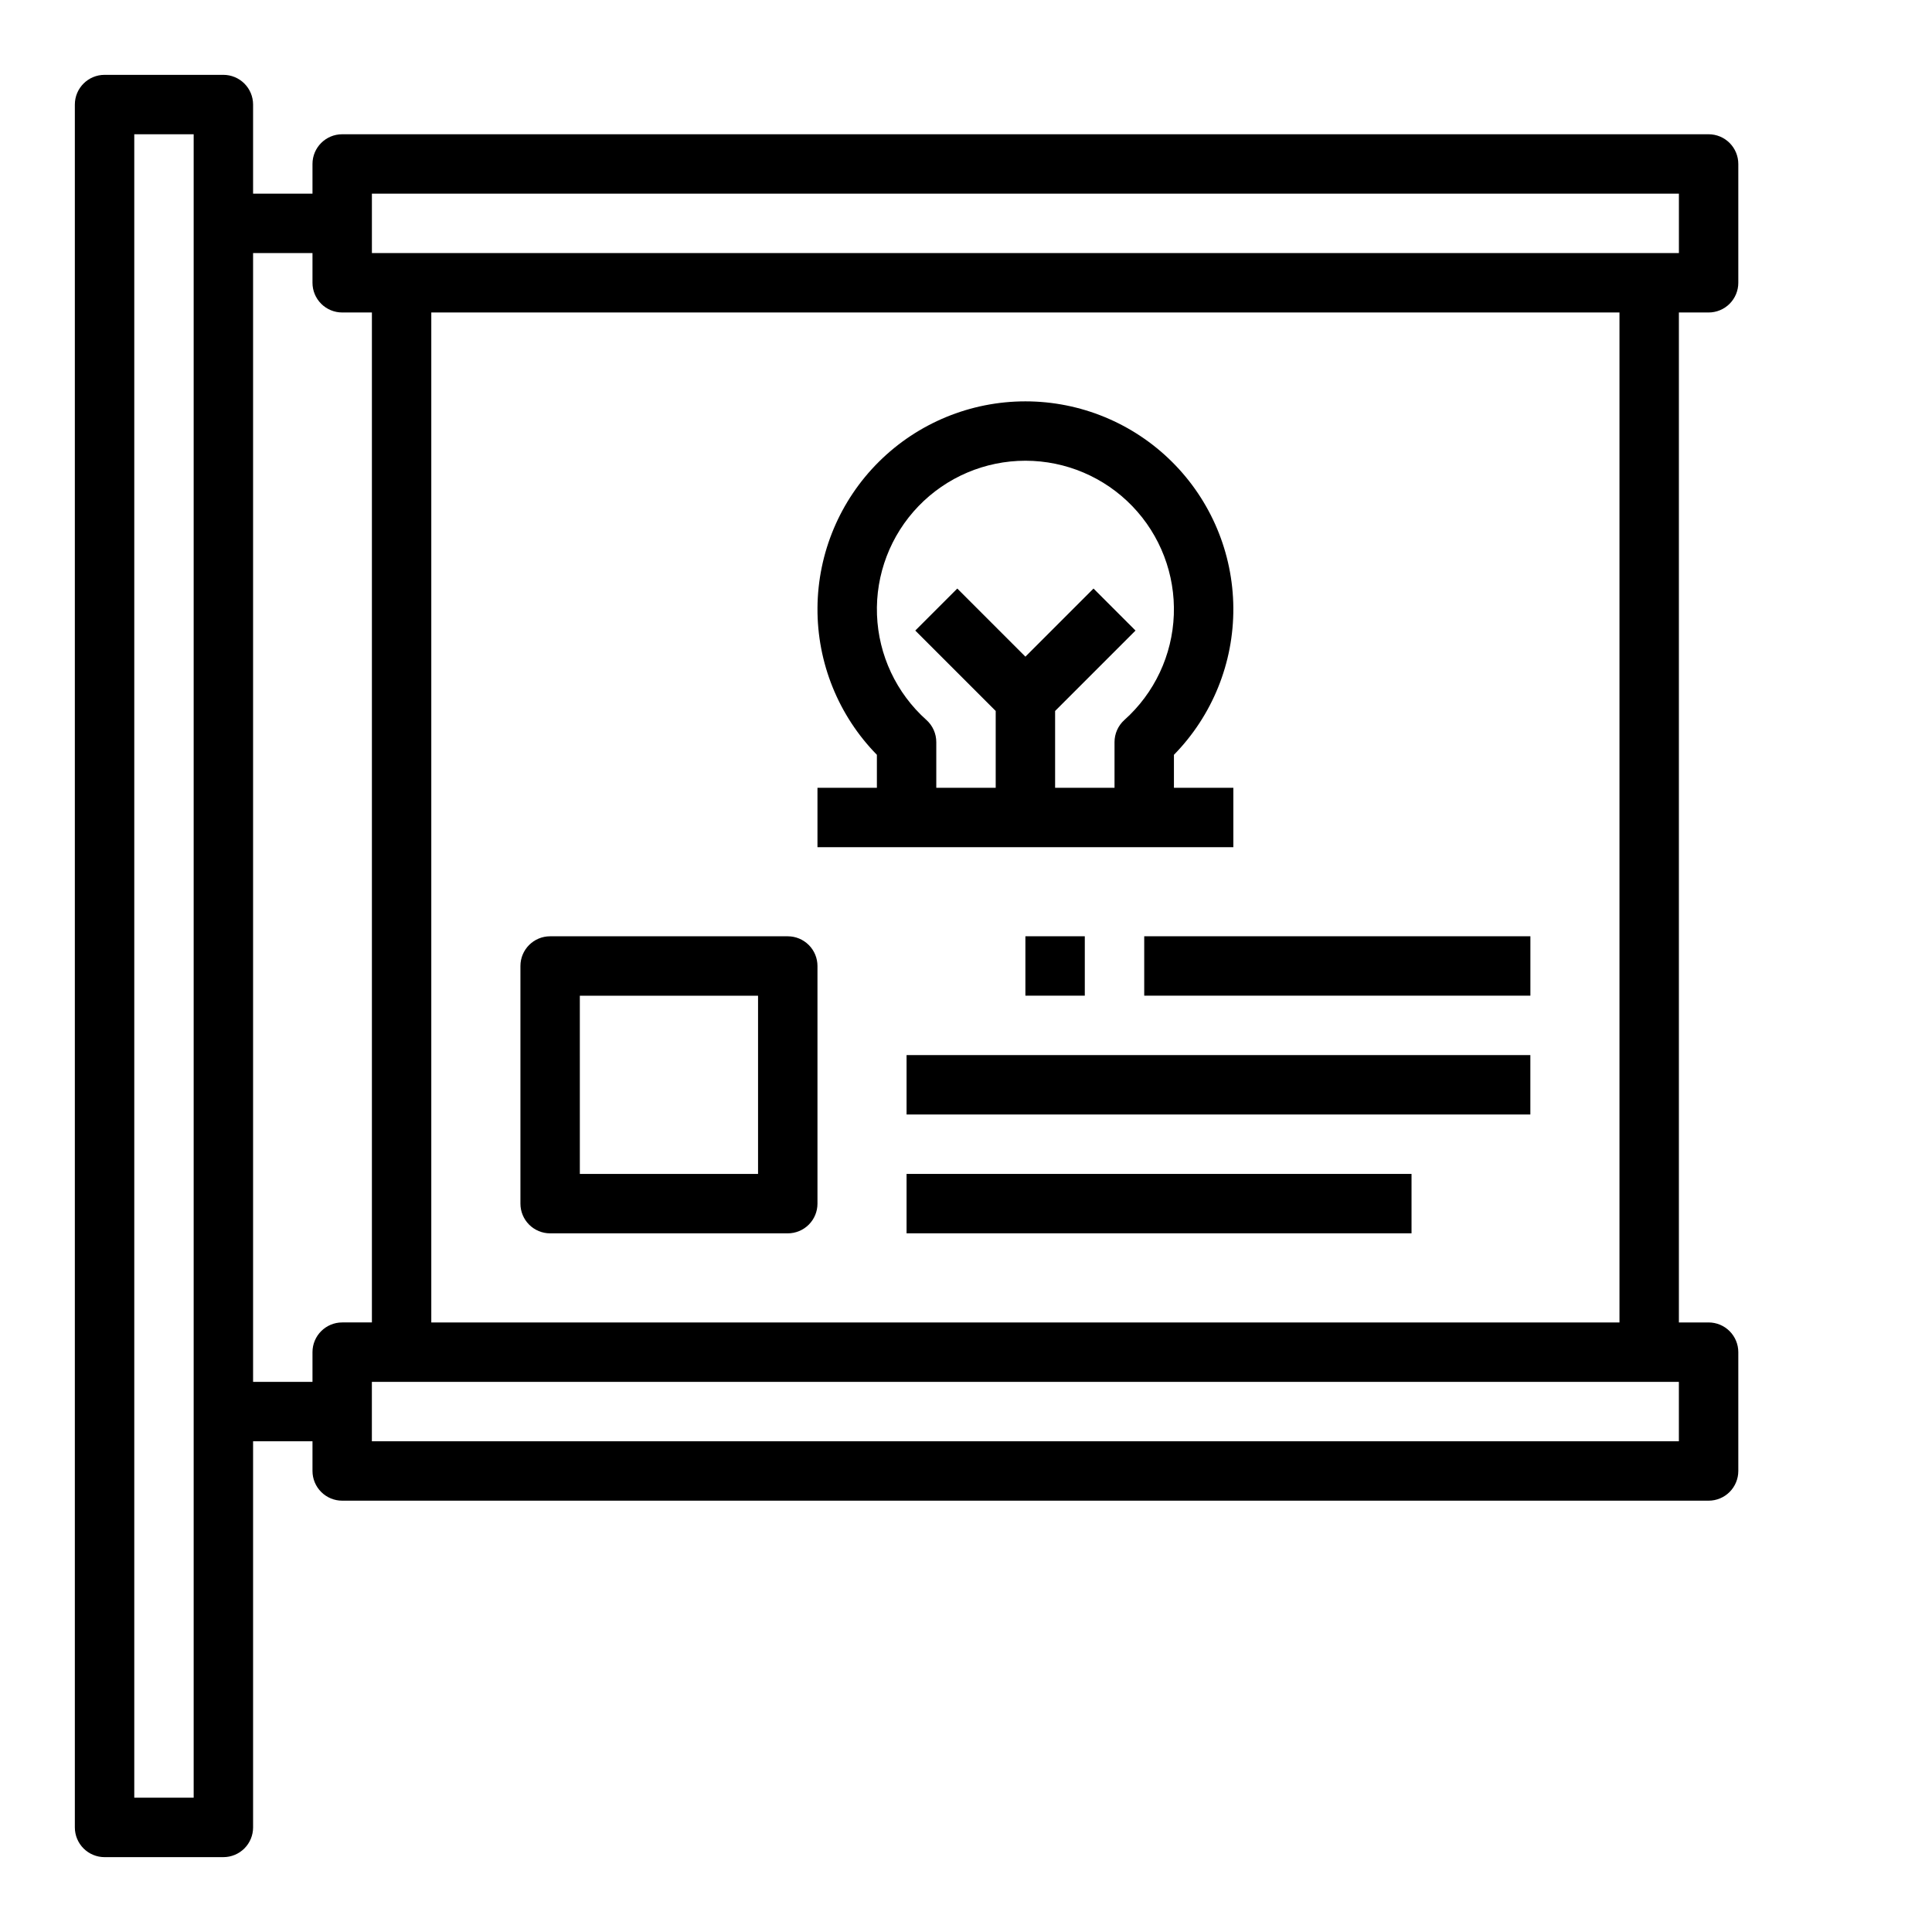
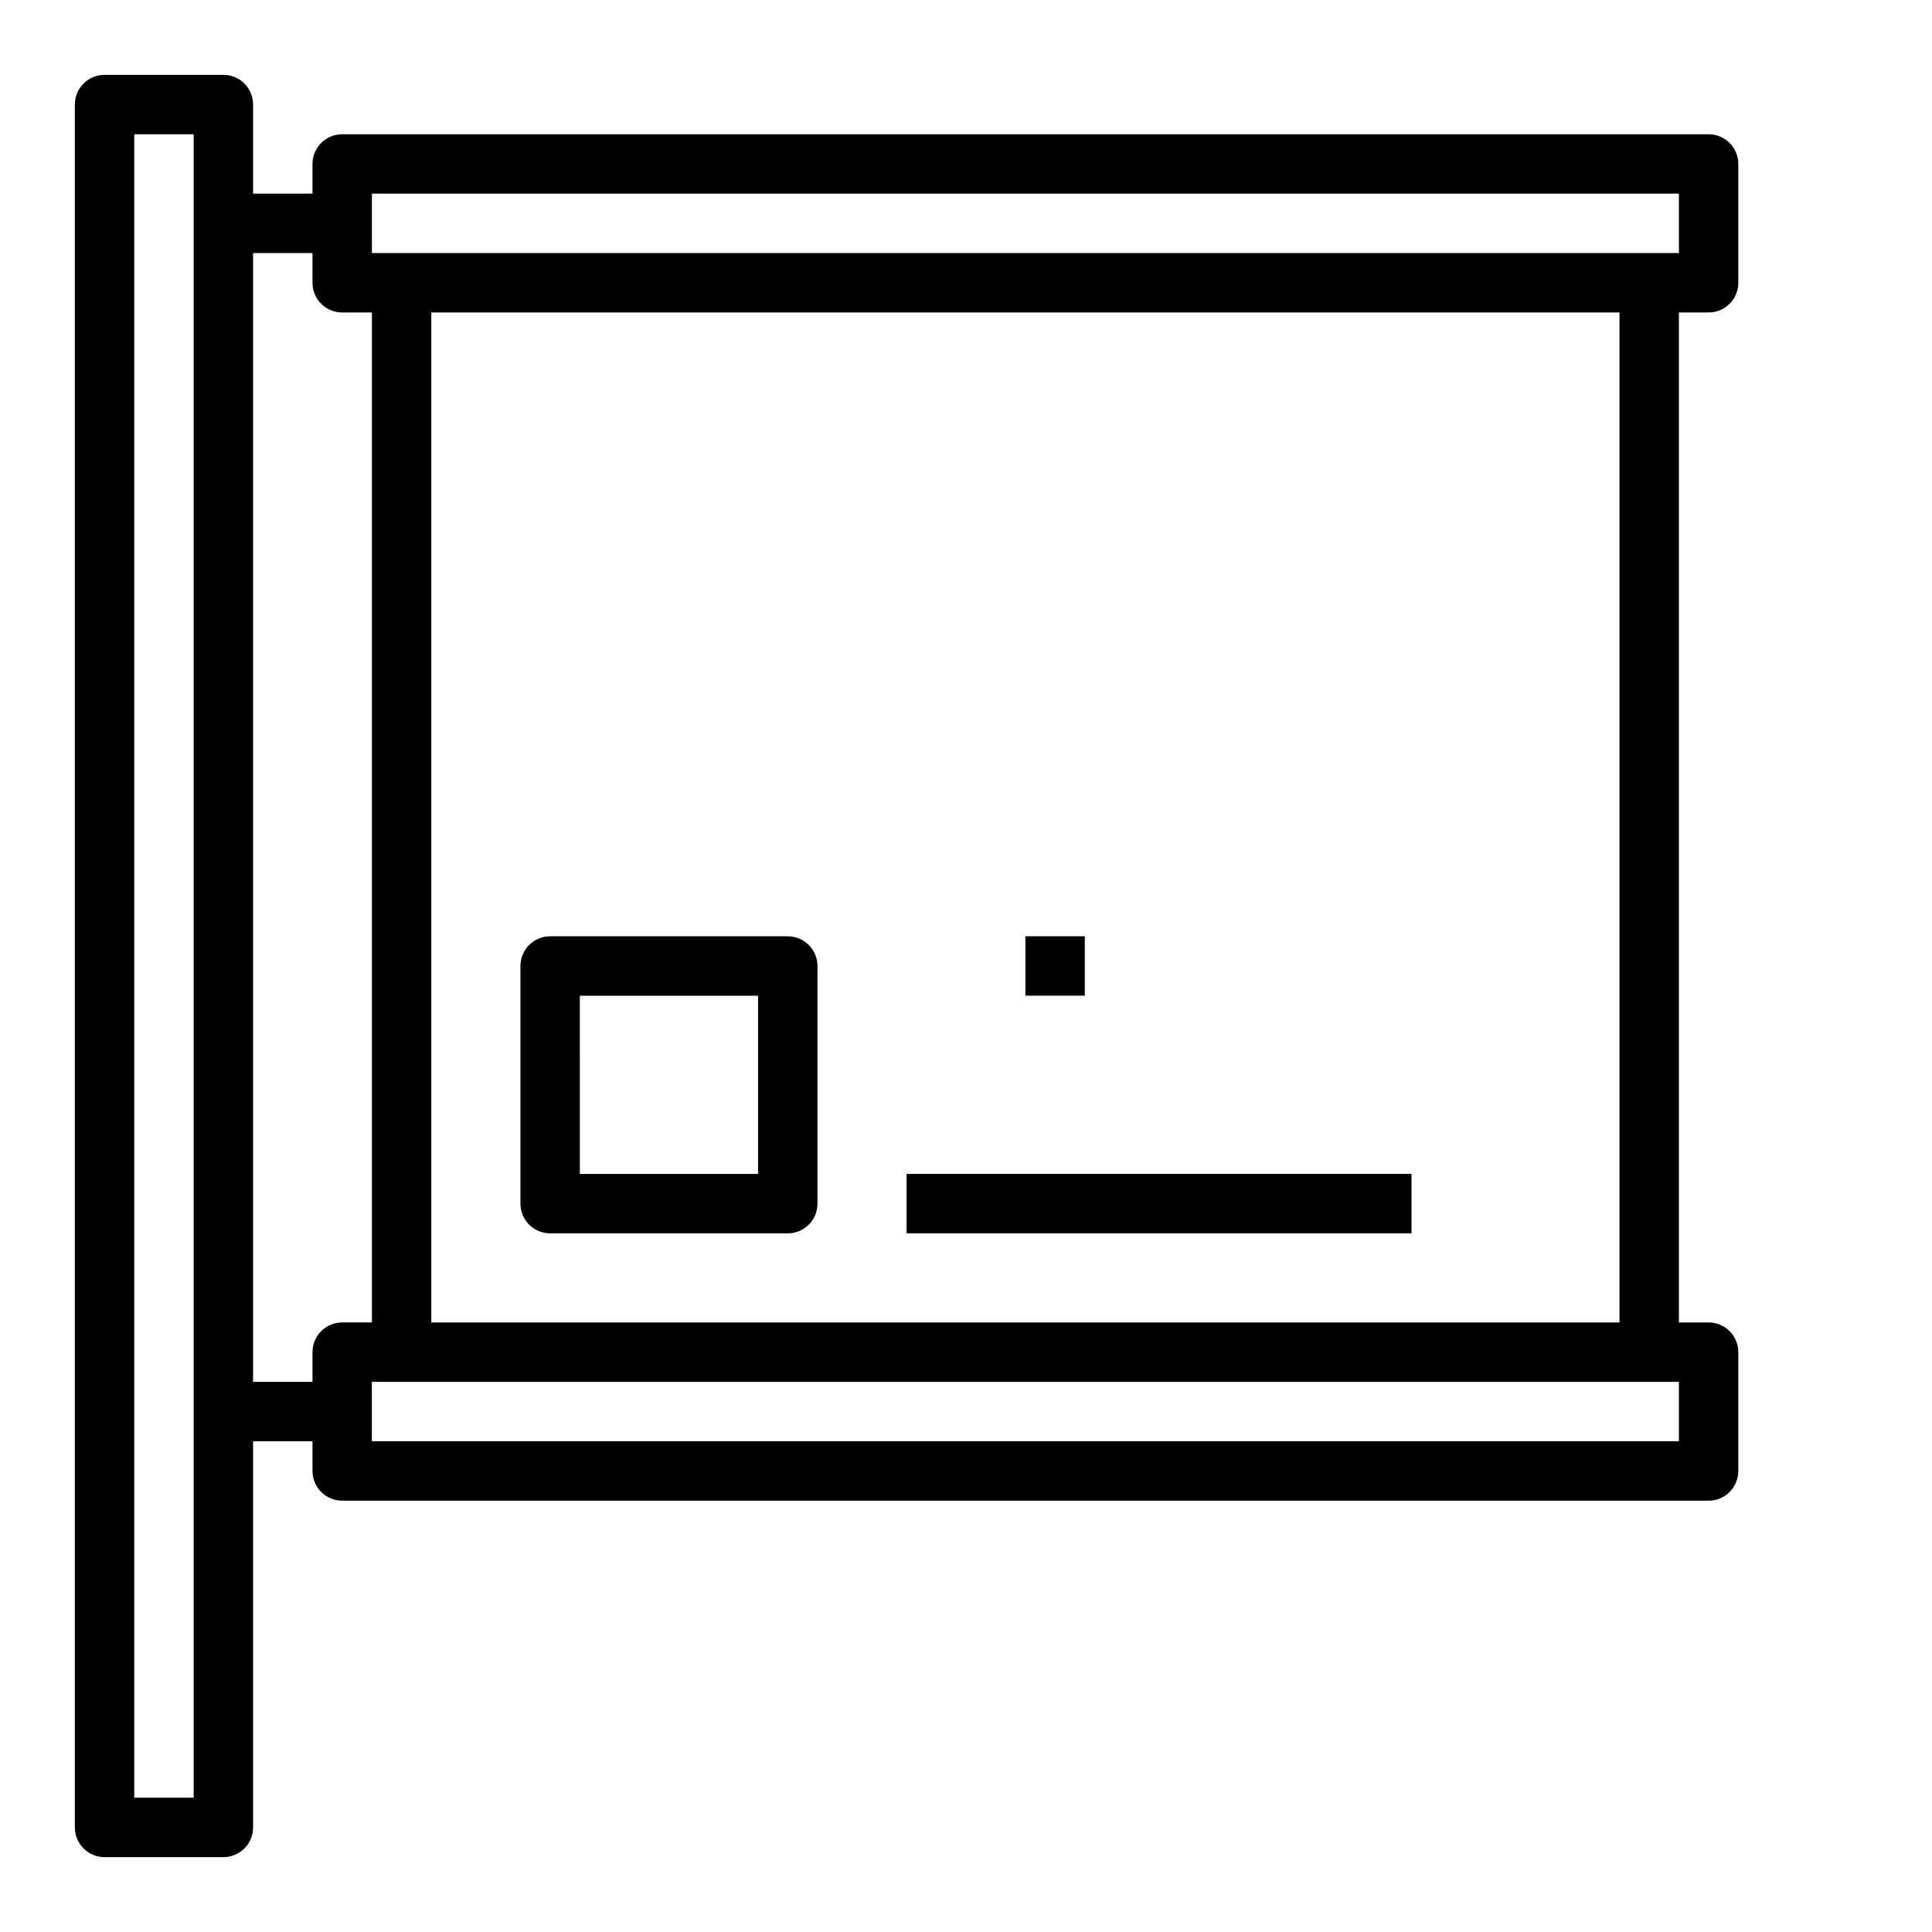
<svg xmlns="http://www.w3.org/2000/svg" fill="#000000" width="800px" height="800px" version="1.1" viewBox="144 144 512 512">
  <g>
-     <path d="m470.85 352.77h-15.746v-8.738c10.184-10.391 15.844-24.391 15.742-38.938-0.098-14.551-5.945-28.469-16.27-38.723-10.324-10.254-24.281-16.008-38.832-16.008-14.551 0-28.508 5.754-38.832 16.008-10.324 10.254-16.172 24.172-16.27 38.723-0.102 14.547 5.559 28.547 15.742 38.938v8.738h-15.746v15.742l110.21 0.004zm-81.336-17.965c-7.973-7.125-12.703-17.188-13.102-27.875-0.398-10.688 3.566-21.074 10.984-28.777 7.422-7.703 17.652-12.055 28.348-12.055 10.695 0 20.93 4.352 28.348 12.055 7.418 7.703 11.383 18.09 10.984 28.777-0.398 10.688-5.129 20.75-13.102 27.875-1.664 1.496-2.613 3.625-2.613 5.859v12.105h-15.746v-20.355l21.309-21.309-11.133-11.133-18.047 18.051-18.051-18.051-11.133 11.133 21.312 21.309v20.355h-15.746v-12.098c0.004-2.238-0.945-4.371-2.613-5.867z" />
    <path d="m171.71 636.16h31.488c2.086 0 4.09-0.832 5.566-2.305 1.477-1.477 2.305-3.481 2.305-5.566v-102.34h15.742v7.875c0 2.086 0.832 4.09 2.309 5.566 1.477 1.477 3.477 2.305 5.566 2.305h362.11c2.086 0 4.09-0.828 5.566-2.305 1.473-1.477 2.305-3.481 2.305-5.566v-31.488c0-2.09-0.832-4.09-2.305-5.566-1.477-1.477-3.481-2.309-5.566-2.309h-7.875v-267.65h7.875c2.086 0 4.09-0.828 5.566-2.305 1.473-1.477 2.305-3.477 2.305-5.566v-31.488c0-2.086-0.832-4.09-2.305-5.566-1.477-1.477-3.481-2.305-5.566-2.305h-362.11c-4.348 0-7.875 3.523-7.875 7.871v7.871h-15.742v-23.613c0-2.09-0.828-4.09-2.305-5.566-1.477-1.477-3.481-2.309-5.566-2.309h-31.488c-4.348 0-7.875 3.527-7.875 7.875v456.58c0 2.086 0.832 4.09 2.309 5.566 1.477 1.473 3.477 2.305 5.566 2.305zm417.21-110.21h-346.37v-15.742h346.37zm-15.742-31.488h-314.88v-267.65h314.88zm-330.62-299.14h346.37v15.746h-346.37zm-15.746 15.746v7.871c0 2.09 0.832 4.09 2.309 5.566 1.477 1.477 3.477 2.305 5.566 2.305h7.871v267.65h-7.871c-4.348 0-7.875 3.527-7.875 7.875v7.871h-15.742v-299.14zm-47.23-31.488h15.742v440.83h-15.742z" />
-     <path d="m447.23 392.12h102.34v15.742h-102.34z" />
-     <path d="m384.25 423.61h165.31v15.742h-165.31z" />
+     <path d="m384.25 423.61h165.31h-165.31z" />
    <path d="m384.25 455.1h133.82v15.742h-133.82z" />
    <path d="m415.74 392.12h15.742v15.742h-15.742z" />
    <path d="m289.79 470.85h62.977c2.09 0 4.09-0.832 5.566-2.305 1.477-1.477 2.305-3.481 2.305-5.566v-62.977c0-2.09-0.828-4.09-2.305-5.566-1.477-1.477-3.477-2.309-5.566-2.309h-62.977c-4.348 0-7.871 3.527-7.871 7.875v62.977c0 2.086 0.828 4.09 2.305 5.566 1.477 1.473 3.481 2.305 5.566 2.305zm7.871-62.977h47.23v47.23h-47.227z" />
  </g>
</svg>